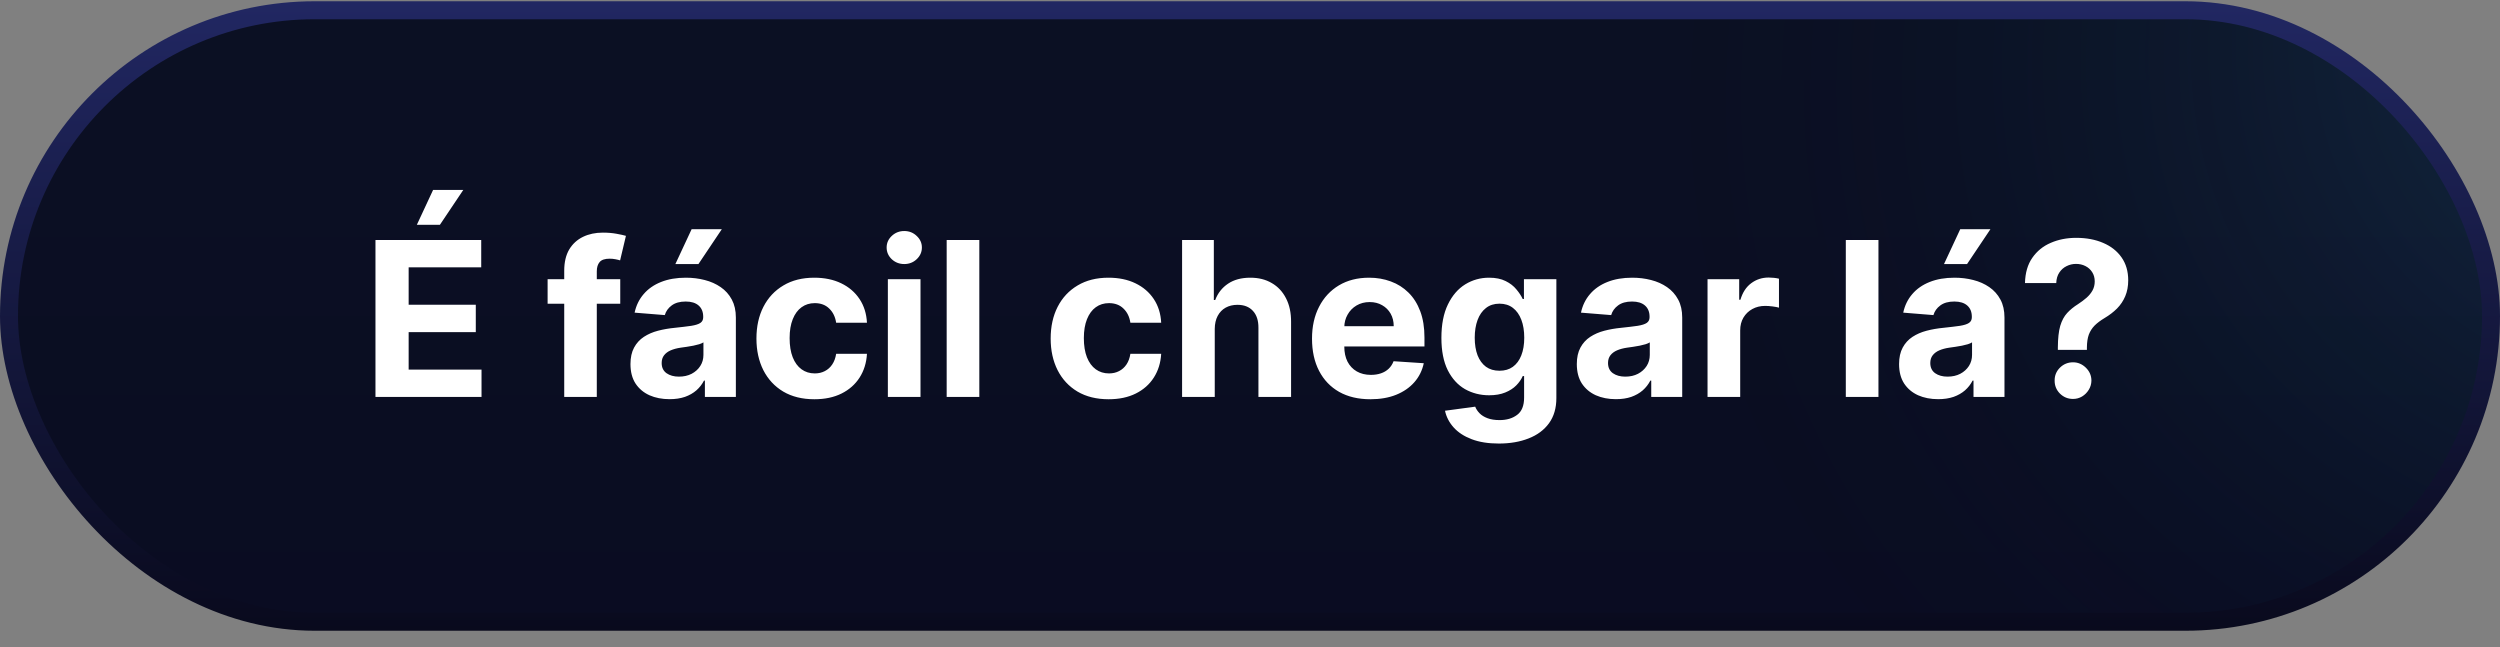
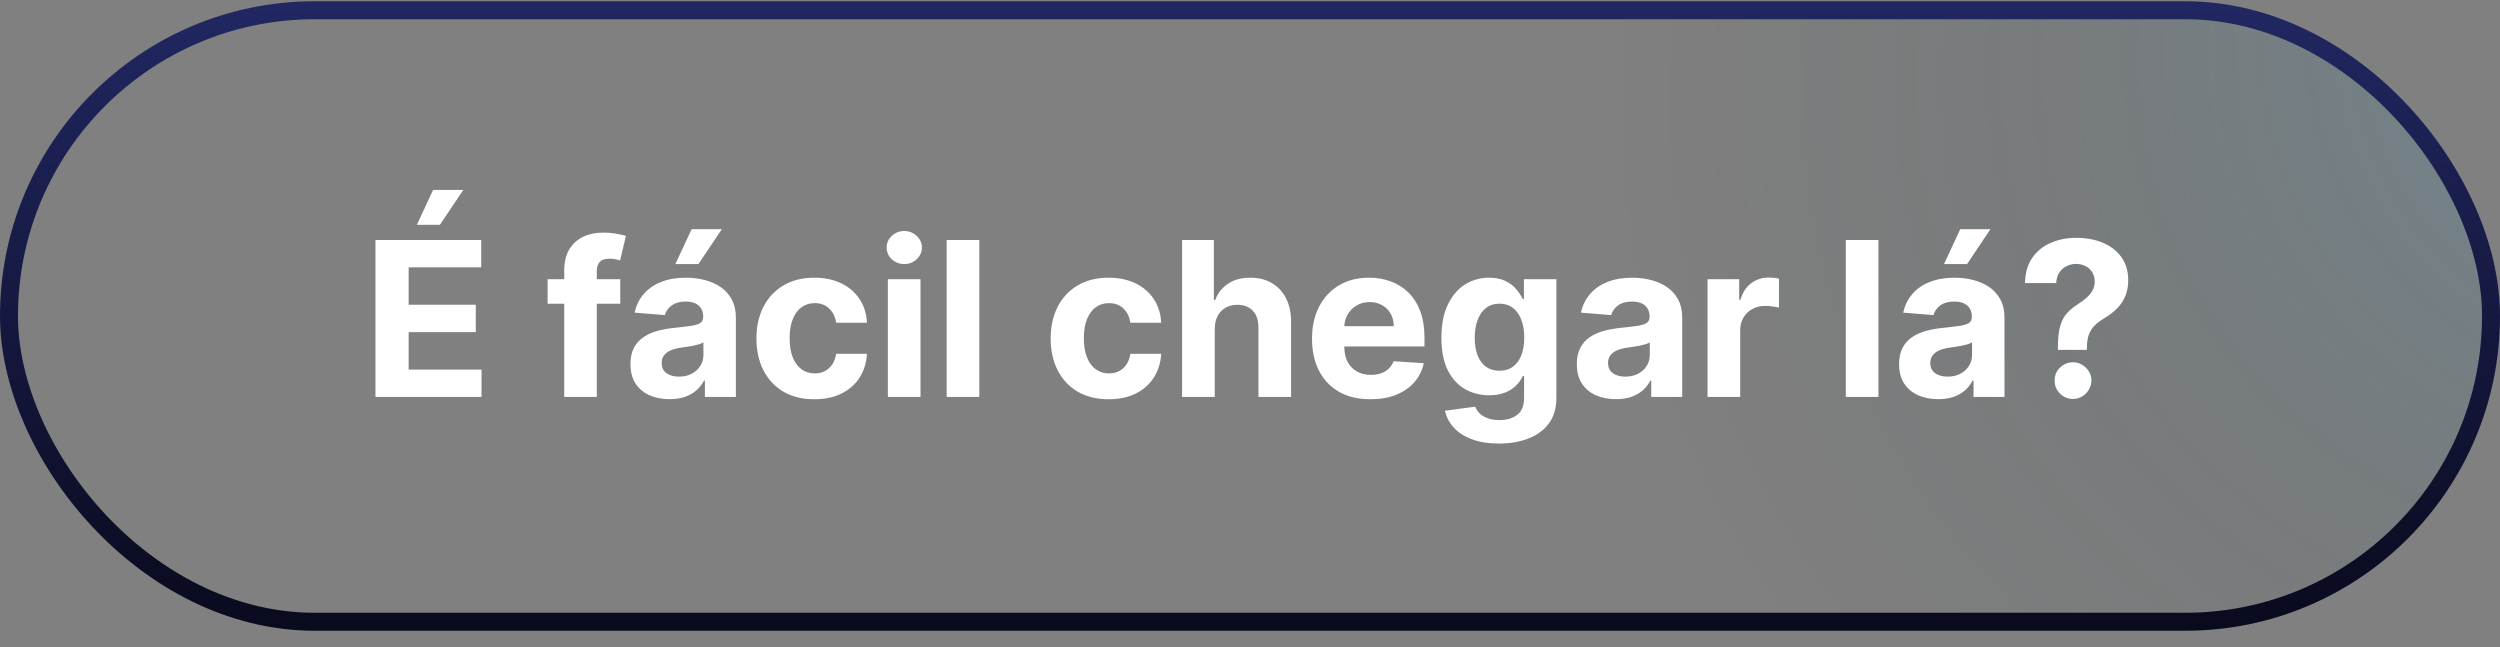
<svg xmlns="http://www.w3.org/2000/svg" width="139" height="36" viewBox="0 0 139 36" fill="none">
  <rect x="0" y="0" width="139" height="36" fill="#808080" stroke="none" />
-   <rect x="0.5" y="0.57" width="138" height="34" rx="17" fill="url(#paint0_linear_79_1606)" />
  <rect x="0.5" y="0.57" width="138" height="34" rx="17" fill="url(#paint1_radial_79_1606)" fill-opacity="0.2" />
  <rect x="0.5" y="0.57" width="138" height="34" rx="17" stroke="url(#paint2_linear_79_1606)" />
  <path d="M20.876 22.07V13.343H26.756V14.864H22.721V16.944H26.454V18.465H22.721V20.549H26.773V22.07H20.876ZM23.177 12.499L24.08 10.56H25.759L24.459 12.499H23.177ZM34.486 15.525V16.889H30.447V15.525H34.486ZM31.371 22.07V15.052C31.371 14.577 31.464 14.184 31.648 13.871C31.836 13.559 32.092 13.325 32.416 13.168C32.739 13.012 33.107 12.934 33.519 12.934C33.798 12.934 34.052 12.955 34.282 12.998C34.515 13.04 34.688 13.079 34.802 13.113L34.478 14.477C34.407 14.454 34.319 14.432 34.214 14.413C34.111 14.393 34.006 14.383 33.898 14.383C33.631 14.383 33.445 14.445 33.34 14.57C33.235 14.693 33.182 14.864 33.182 15.086V22.07H31.371ZM37.228 22.194C36.81 22.194 36.438 22.121 36.111 21.977C35.784 21.829 35.526 21.611 35.336 21.325C35.148 21.035 35.054 20.674 35.054 20.242C35.054 19.879 35.121 19.573 35.255 19.326C35.388 19.079 35.57 18.88 35.8 18.729C36.03 18.579 36.291 18.465 36.584 18.389C36.88 18.312 37.189 18.258 37.513 18.227C37.894 18.187 38.201 18.15 38.434 18.116C38.666 18.079 38.836 18.025 38.941 17.954C39.046 17.883 39.098 17.778 39.098 17.639V17.613C39.098 17.343 39.013 17.134 38.843 16.986C38.675 16.839 38.436 16.765 38.127 16.765C37.8 16.765 37.54 16.837 37.347 16.982C37.154 17.124 37.026 17.303 36.963 17.519L35.284 17.383C35.37 16.985 35.537 16.641 35.787 16.352C36.037 16.059 36.36 15.835 36.755 15.678C37.152 15.519 37.613 15.44 38.135 15.44C38.499 15.44 38.847 15.482 39.179 15.568C39.515 15.653 39.811 15.785 40.07 15.964C40.331 16.143 40.537 16.373 40.688 16.654C40.838 16.933 40.914 17.266 40.914 17.655V22.07H39.192V21.163H39.141C39.036 21.367 38.895 21.548 38.719 21.704C38.543 21.857 38.331 21.978 38.084 22.066C37.837 22.151 37.551 22.194 37.228 22.194ZM37.748 20.941C38.015 20.941 38.25 20.889 38.455 20.783C38.659 20.675 38.82 20.53 38.936 20.349C39.053 20.167 39.111 19.961 39.111 19.731V19.036C39.054 19.073 38.976 19.107 38.877 19.139C38.78 19.167 38.671 19.194 38.549 19.22C38.426 19.242 38.304 19.264 38.182 19.283C38.06 19.3 37.949 19.316 37.85 19.33C37.637 19.361 37.451 19.411 37.291 19.479C37.133 19.548 37.009 19.64 36.921 19.756C36.833 19.87 36.789 20.012 36.789 20.183C36.789 20.43 36.878 20.619 37.057 20.749C37.239 20.877 37.469 20.941 37.748 20.941ZM37.551 14.681L38.455 12.742H40.134L38.834 14.681H37.551ZM45.279 22.198C44.609 22.198 44.032 22.056 43.549 21.772C43.069 21.485 42.7 21.087 42.441 20.579C42.186 20.07 42.058 19.485 42.058 18.823C42.058 18.153 42.187 17.565 42.446 17.059C42.707 16.55 43.078 16.154 43.558 15.87C44.038 15.583 44.609 15.44 45.271 15.44C45.842 15.44 46.342 15.543 46.771 15.751C47.2 15.958 47.539 16.249 47.789 16.624C48.039 16.999 48.177 17.44 48.203 17.945H46.49C46.441 17.619 46.314 17.356 46.106 17.157C45.902 16.955 45.633 16.854 45.301 16.854C45.02 16.854 44.774 16.931 44.564 17.084C44.356 17.235 44.194 17.455 44.078 17.745C43.961 18.035 43.903 18.386 43.903 18.798C43.903 19.215 43.96 19.57 44.074 19.863C44.19 20.155 44.353 20.379 44.564 20.532C44.774 20.685 45.02 20.762 45.301 20.762C45.508 20.762 45.694 20.72 45.859 20.634C46.027 20.549 46.164 20.425 46.272 20.264C46.383 20.099 46.456 19.901 46.49 19.671H48.203C48.174 20.171 48.038 20.611 47.794 20.992C47.552 21.37 47.218 21.666 46.792 21.879C46.366 22.092 45.862 22.198 45.279 22.198ZM49.365 22.07V15.525H51.18V22.07H49.365ZM50.277 14.681C50.007 14.681 49.776 14.592 49.582 14.413C49.392 14.231 49.297 14.014 49.297 13.761C49.297 13.511 49.392 13.296 49.582 13.117C49.776 12.935 50.007 12.845 50.277 12.845C50.547 12.845 50.777 12.935 50.967 13.117C51.16 13.296 51.257 13.511 51.257 13.761C51.257 14.014 51.16 14.231 50.967 14.413C50.777 14.592 50.547 14.681 50.277 14.681ZM54.45 13.343V22.07H52.635V13.343H54.45ZM61.639 22.198C60.968 22.198 60.392 22.056 59.909 21.772C59.429 21.485 59.059 21.087 58.801 20.579C58.545 20.07 58.417 19.485 58.417 18.823C58.417 18.153 58.547 17.565 58.805 17.059C59.066 16.55 59.437 16.154 59.917 15.87C60.397 15.583 60.968 15.44 61.63 15.44C62.201 15.44 62.701 15.543 63.13 15.751C63.559 15.958 63.899 16.249 64.149 16.624C64.399 16.999 64.537 17.44 64.562 17.945H62.849C62.801 17.619 62.673 17.356 62.466 17.157C62.261 16.955 61.992 16.854 61.66 16.854C61.379 16.854 61.133 16.931 60.923 17.084C60.716 17.235 60.554 17.455 60.437 17.745C60.321 18.035 60.262 18.386 60.262 18.798C60.262 19.215 60.319 19.57 60.433 19.863C60.549 20.155 60.713 20.379 60.923 20.532C61.133 20.685 61.379 20.762 61.66 20.762C61.867 20.762 62.054 20.72 62.218 20.634C62.386 20.549 62.524 20.425 62.632 20.264C62.742 20.099 62.815 19.901 62.849 19.671H64.562C64.534 20.171 64.397 20.611 64.153 20.992C63.912 21.37 63.578 21.666 63.152 21.879C62.725 22.092 62.221 22.198 61.639 22.198ZM67.54 18.286V22.07H65.724V13.343H67.489V16.68H67.565C67.713 16.293 67.952 15.991 68.281 15.772C68.611 15.55 69.024 15.44 69.521 15.44C69.976 15.44 70.372 15.539 70.71 15.738C71.051 15.934 71.315 16.217 71.503 16.586C71.693 16.952 71.787 17.391 71.784 17.903V22.07H69.969V18.227C69.972 17.823 69.869 17.509 69.662 17.285C69.457 17.06 69.171 16.948 68.801 16.948C68.554 16.948 68.335 17.001 68.145 17.106C67.957 17.211 67.81 17.364 67.702 17.566C67.597 17.765 67.543 18.005 67.54 18.286ZM76.196 22.198C75.522 22.198 74.943 22.062 74.457 21.789C73.974 21.514 73.602 21.124 73.341 20.621C73.079 20.116 72.948 19.518 72.948 18.827C72.948 18.154 73.079 17.563 73.341 17.055C73.602 16.546 73.97 16.15 74.444 15.866C74.921 15.582 75.481 15.44 76.123 15.44C76.555 15.44 76.957 15.509 77.329 15.648C77.704 15.785 78.031 15.991 78.309 16.266C78.591 16.542 78.809 16.889 78.966 17.306C79.122 17.721 79.2 18.207 79.2 18.764V19.262H73.673V18.137H77.491C77.491 17.876 77.434 17.644 77.321 17.442C77.207 17.241 77.049 17.083 76.848 16.97C76.649 16.853 76.417 16.795 76.153 16.795C75.877 16.795 75.633 16.859 75.42 16.986C75.21 17.111 75.045 17.28 74.926 17.494C74.806 17.704 74.745 17.938 74.743 18.197V19.266C74.743 19.59 74.802 19.87 74.921 20.106C75.044 20.342 75.216 20.523 75.437 20.651C75.659 20.779 75.921 20.843 76.225 20.843C76.427 20.843 76.612 20.815 76.779 20.758C76.947 20.701 77.091 20.616 77.21 20.502C77.329 20.389 77.42 20.249 77.483 20.084L79.162 20.195C79.076 20.599 78.902 20.951 78.637 21.252C78.376 21.55 78.038 21.783 77.623 21.951C77.211 22.116 76.735 22.198 76.196 22.198ZM83.334 24.661C82.745 24.661 82.241 24.58 81.821 24.418C81.403 24.259 81.071 24.042 80.823 23.766C80.576 23.491 80.416 23.181 80.342 22.837L82.021 22.611C82.072 22.742 82.153 22.864 82.264 22.978C82.375 23.092 82.521 23.183 82.703 23.251C82.887 23.322 83.112 23.357 83.376 23.357C83.771 23.357 84.096 23.261 84.352 23.067C84.61 22.877 84.74 22.558 84.74 22.109V20.911H84.663C84.584 21.093 84.464 21.265 84.305 21.427C84.146 21.589 83.941 21.721 83.691 21.823C83.441 21.925 83.143 21.977 82.796 21.977C82.305 21.977 81.858 21.863 81.454 21.636C81.054 21.405 80.734 21.055 80.495 20.583C80.26 20.109 80.142 19.509 80.142 18.785C80.142 18.043 80.262 17.424 80.504 16.927C80.745 16.43 81.066 16.058 81.467 15.81C81.87 15.563 82.312 15.44 82.792 15.44C83.159 15.44 83.466 15.502 83.713 15.627C83.96 15.749 84.159 15.903 84.309 16.087C84.463 16.269 84.581 16.448 84.663 16.624H84.731V15.525H86.534V22.134C86.534 22.691 86.397 23.157 86.125 23.532C85.852 23.907 85.474 24.188 84.991 24.376C84.511 24.566 83.959 24.661 83.334 24.661ZM83.372 20.613C83.664 20.613 83.912 20.541 84.113 20.396C84.318 20.248 84.474 20.038 84.582 19.765C84.693 19.489 84.748 19.16 84.748 18.776C84.748 18.393 84.694 18.06 84.586 17.779C84.478 17.495 84.322 17.275 84.118 17.119C83.913 16.962 83.664 16.884 83.372 16.884C83.073 16.884 82.822 16.965 82.618 17.127C82.413 17.286 82.258 17.508 82.153 17.792C82.048 18.076 81.995 18.404 81.995 18.776C81.995 19.154 82.048 19.481 82.153 19.756C82.261 20.029 82.416 20.241 82.618 20.391C82.822 20.539 83.073 20.613 83.372 20.613ZM89.845 22.194C89.427 22.194 89.055 22.121 88.728 21.977C88.402 21.829 88.143 21.611 87.953 21.325C87.765 21.035 87.671 20.674 87.671 20.242C87.671 19.879 87.738 19.573 87.872 19.326C88.005 19.079 88.187 18.88 88.417 18.729C88.647 18.579 88.909 18.465 89.201 18.389C89.497 18.312 89.806 18.258 90.13 18.227C90.511 18.187 90.818 18.15 91.051 18.116C91.284 18.079 91.453 18.025 91.558 17.954C91.663 17.883 91.716 17.778 91.716 17.639V17.613C91.716 17.343 91.63 17.134 91.46 16.986C91.292 16.839 91.054 16.765 90.744 16.765C90.417 16.765 90.157 16.837 89.964 16.982C89.771 17.124 89.643 17.303 89.581 17.519L87.902 17.383C87.987 16.985 88.154 16.641 88.404 16.352C88.654 16.059 88.977 15.835 89.372 15.678C89.769 15.519 90.23 15.44 90.752 15.44C91.116 15.44 91.464 15.482 91.796 15.568C92.132 15.653 92.429 15.785 92.687 15.964C92.948 16.143 93.154 16.373 93.305 16.654C93.456 16.933 93.531 17.266 93.531 17.655V22.07H91.809V21.163H91.758C91.653 21.367 91.512 21.548 91.336 21.704C91.16 21.857 90.948 21.978 90.701 22.066C90.454 22.151 90.169 22.194 89.845 22.194ZM90.365 20.941C90.632 20.941 90.868 20.889 91.072 20.783C91.277 20.675 91.437 20.53 91.554 20.349C91.67 20.167 91.728 19.961 91.728 19.731V19.036C91.671 19.073 91.593 19.107 91.494 19.139C91.397 19.167 91.288 19.194 91.166 19.22C91.044 19.242 90.921 19.264 90.799 19.283C90.677 19.3 90.566 19.316 90.467 19.33C90.254 19.361 90.068 19.411 89.909 19.479C89.75 19.548 89.626 19.64 89.538 19.756C89.45 19.87 89.406 20.012 89.406 20.183C89.406 20.43 89.495 20.619 89.674 20.749C89.856 20.877 90.086 20.941 90.365 20.941ZM94.939 22.07V15.525H96.699V16.667H96.767C96.887 16.261 97.087 15.954 97.368 15.746C97.65 15.536 97.973 15.431 98.34 15.431C98.431 15.431 98.529 15.437 98.634 15.448C98.739 15.46 98.831 15.475 98.911 15.495V17.106C98.826 17.08 98.708 17.058 98.557 17.038C98.407 17.018 98.269 17.008 98.144 17.008C97.877 17.008 97.638 17.066 97.428 17.183C97.221 17.296 97.056 17.455 96.934 17.66C96.814 17.864 96.755 18.1 96.755 18.367V22.07H94.939ZM104.442 13.343V22.07H102.627V13.343H104.442ZM107.763 22.194C107.345 22.194 106.973 22.121 106.646 21.977C106.32 21.829 106.061 21.611 105.871 21.325C105.683 21.035 105.589 20.674 105.589 20.242C105.589 19.879 105.656 19.573 105.79 19.326C105.923 19.079 106.105 18.88 106.335 18.729C106.565 18.579 106.827 18.465 107.119 18.389C107.415 18.312 107.724 18.258 108.048 18.227C108.429 18.187 108.736 18.15 108.969 18.116C109.202 18.079 109.371 18.025 109.476 17.954C109.581 17.883 109.634 17.778 109.634 17.639V17.613C109.634 17.343 109.548 17.134 109.378 16.986C109.21 16.839 108.972 16.765 108.662 16.765C108.335 16.765 108.075 16.837 107.882 16.982C107.689 17.124 107.561 17.303 107.499 17.519L105.82 17.383C105.905 16.985 106.072 16.641 106.322 16.352C106.572 16.059 106.895 15.835 107.29 15.678C107.688 15.519 108.148 15.44 108.67 15.44C109.034 15.44 109.382 15.482 109.714 15.568C110.05 15.653 110.347 15.785 110.605 15.964C110.866 16.143 111.072 16.373 111.223 16.654C111.374 16.933 111.449 17.266 111.449 17.655V22.07H109.727V21.163H109.676C109.571 21.367 109.43 21.548 109.254 21.704C109.078 21.857 108.866 21.978 108.619 22.066C108.372 22.151 108.087 22.194 107.763 22.194ZM108.283 20.941C108.55 20.941 108.786 20.889 108.99 20.783C109.195 20.675 109.355 20.53 109.472 20.349C109.588 20.167 109.646 19.961 109.646 19.731V19.036C109.589 19.073 109.511 19.107 109.412 19.139C109.315 19.167 109.206 19.194 109.084 19.22C108.962 19.242 108.839 19.264 108.717 19.283C108.595 19.3 108.484 19.316 108.385 19.33C108.172 19.361 107.986 19.411 107.827 19.479C107.668 19.548 107.544 19.64 107.456 19.756C107.368 19.87 107.324 20.012 107.324 20.183C107.324 20.43 107.413 20.619 107.592 20.749C107.774 20.877 108.004 20.941 108.283 20.941ZM108.087 14.681L108.99 12.742H110.669L109.369 14.681H108.087ZM114.417 19.454V19.309C114.42 18.812 114.464 18.416 114.549 18.12C114.637 17.825 114.765 17.586 114.933 17.404C115.1 17.222 115.302 17.058 115.538 16.91C115.714 16.796 115.871 16.678 116.011 16.556C116.15 16.434 116.261 16.299 116.343 16.151C116.425 16.001 116.467 15.833 116.467 15.648C116.467 15.452 116.42 15.28 116.326 15.133C116.232 14.985 116.106 14.871 115.947 14.792C115.79 14.712 115.617 14.673 115.427 14.673C115.242 14.673 115.067 14.714 114.903 14.796C114.738 14.876 114.603 14.995 114.498 15.154C114.393 15.31 114.336 15.505 114.327 15.738H112.589C112.603 15.17 112.739 14.701 112.998 14.332C113.256 13.96 113.599 13.682 114.025 13.501C114.451 13.316 114.921 13.224 115.435 13.224C116.001 13.224 116.501 13.318 116.935 13.505C117.37 13.69 117.711 13.958 117.958 14.31C118.205 14.663 118.329 15.087 118.329 15.585C118.329 15.917 118.273 16.212 118.163 16.471C118.055 16.727 117.903 16.954 117.707 17.153C117.511 17.349 117.279 17.526 117.012 17.685C116.788 17.819 116.603 17.958 116.458 18.103C116.316 18.248 116.21 18.416 116.138 18.606C116.07 18.796 116.035 19.03 116.032 19.309V19.454H114.417ZM115.261 22.181C114.977 22.181 114.734 22.082 114.532 21.883C114.333 21.681 114.235 21.44 114.238 21.158C114.235 20.88 114.333 20.641 114.532 20.442C114.734 20.244 114.977 20.144 115.261 20.144C115.531 20.144 115.768 20.244 115.972 20.442C116.177 20.641 116.281 20.88 116.283 21.158C116.281 21.346 116.231 21.518 116.134 21.674C116.04 21.827 115.917 21.951 115.763 22.045C115.61 22.136 115.442 22.181 115.261 22.181Z" fill="white" />
  <defs>
    <linearGradient id="paint0_linear_79_1606" x1="69.5" y1="0.07" x2="69.5" y2="35.07" gradientUnits="userSpaceOnUse">
      <stop stop-color="#0B1023" />
      <stop offset="1" stop-color="#0A0C22" />
    </linearGradient>
    <radialGradient id="paint1_radial_79_1606" cx="0" cy="0" r="1" gradientUnits="userSpaceOnUse" gradientTransform="translate(153.963 0.07) rotate(159.558) scale(65.566 56.148)">
      <stop stop-color="#3AC6FD" />
      <stop offset="1" stop-opacity="0" />
    </radialGradient>
    <linearGradient id="paint2_linear_79_1606" x1="69.5" y1="0.07" x2="69.5" y2="35.07" gradientUnits="userSpaceOnUse">
      <stop stop-color="#212762" />
      <stop offset="1" stop-color="#090A1D" />
    </linearGradient>
  </defs>
</svg>